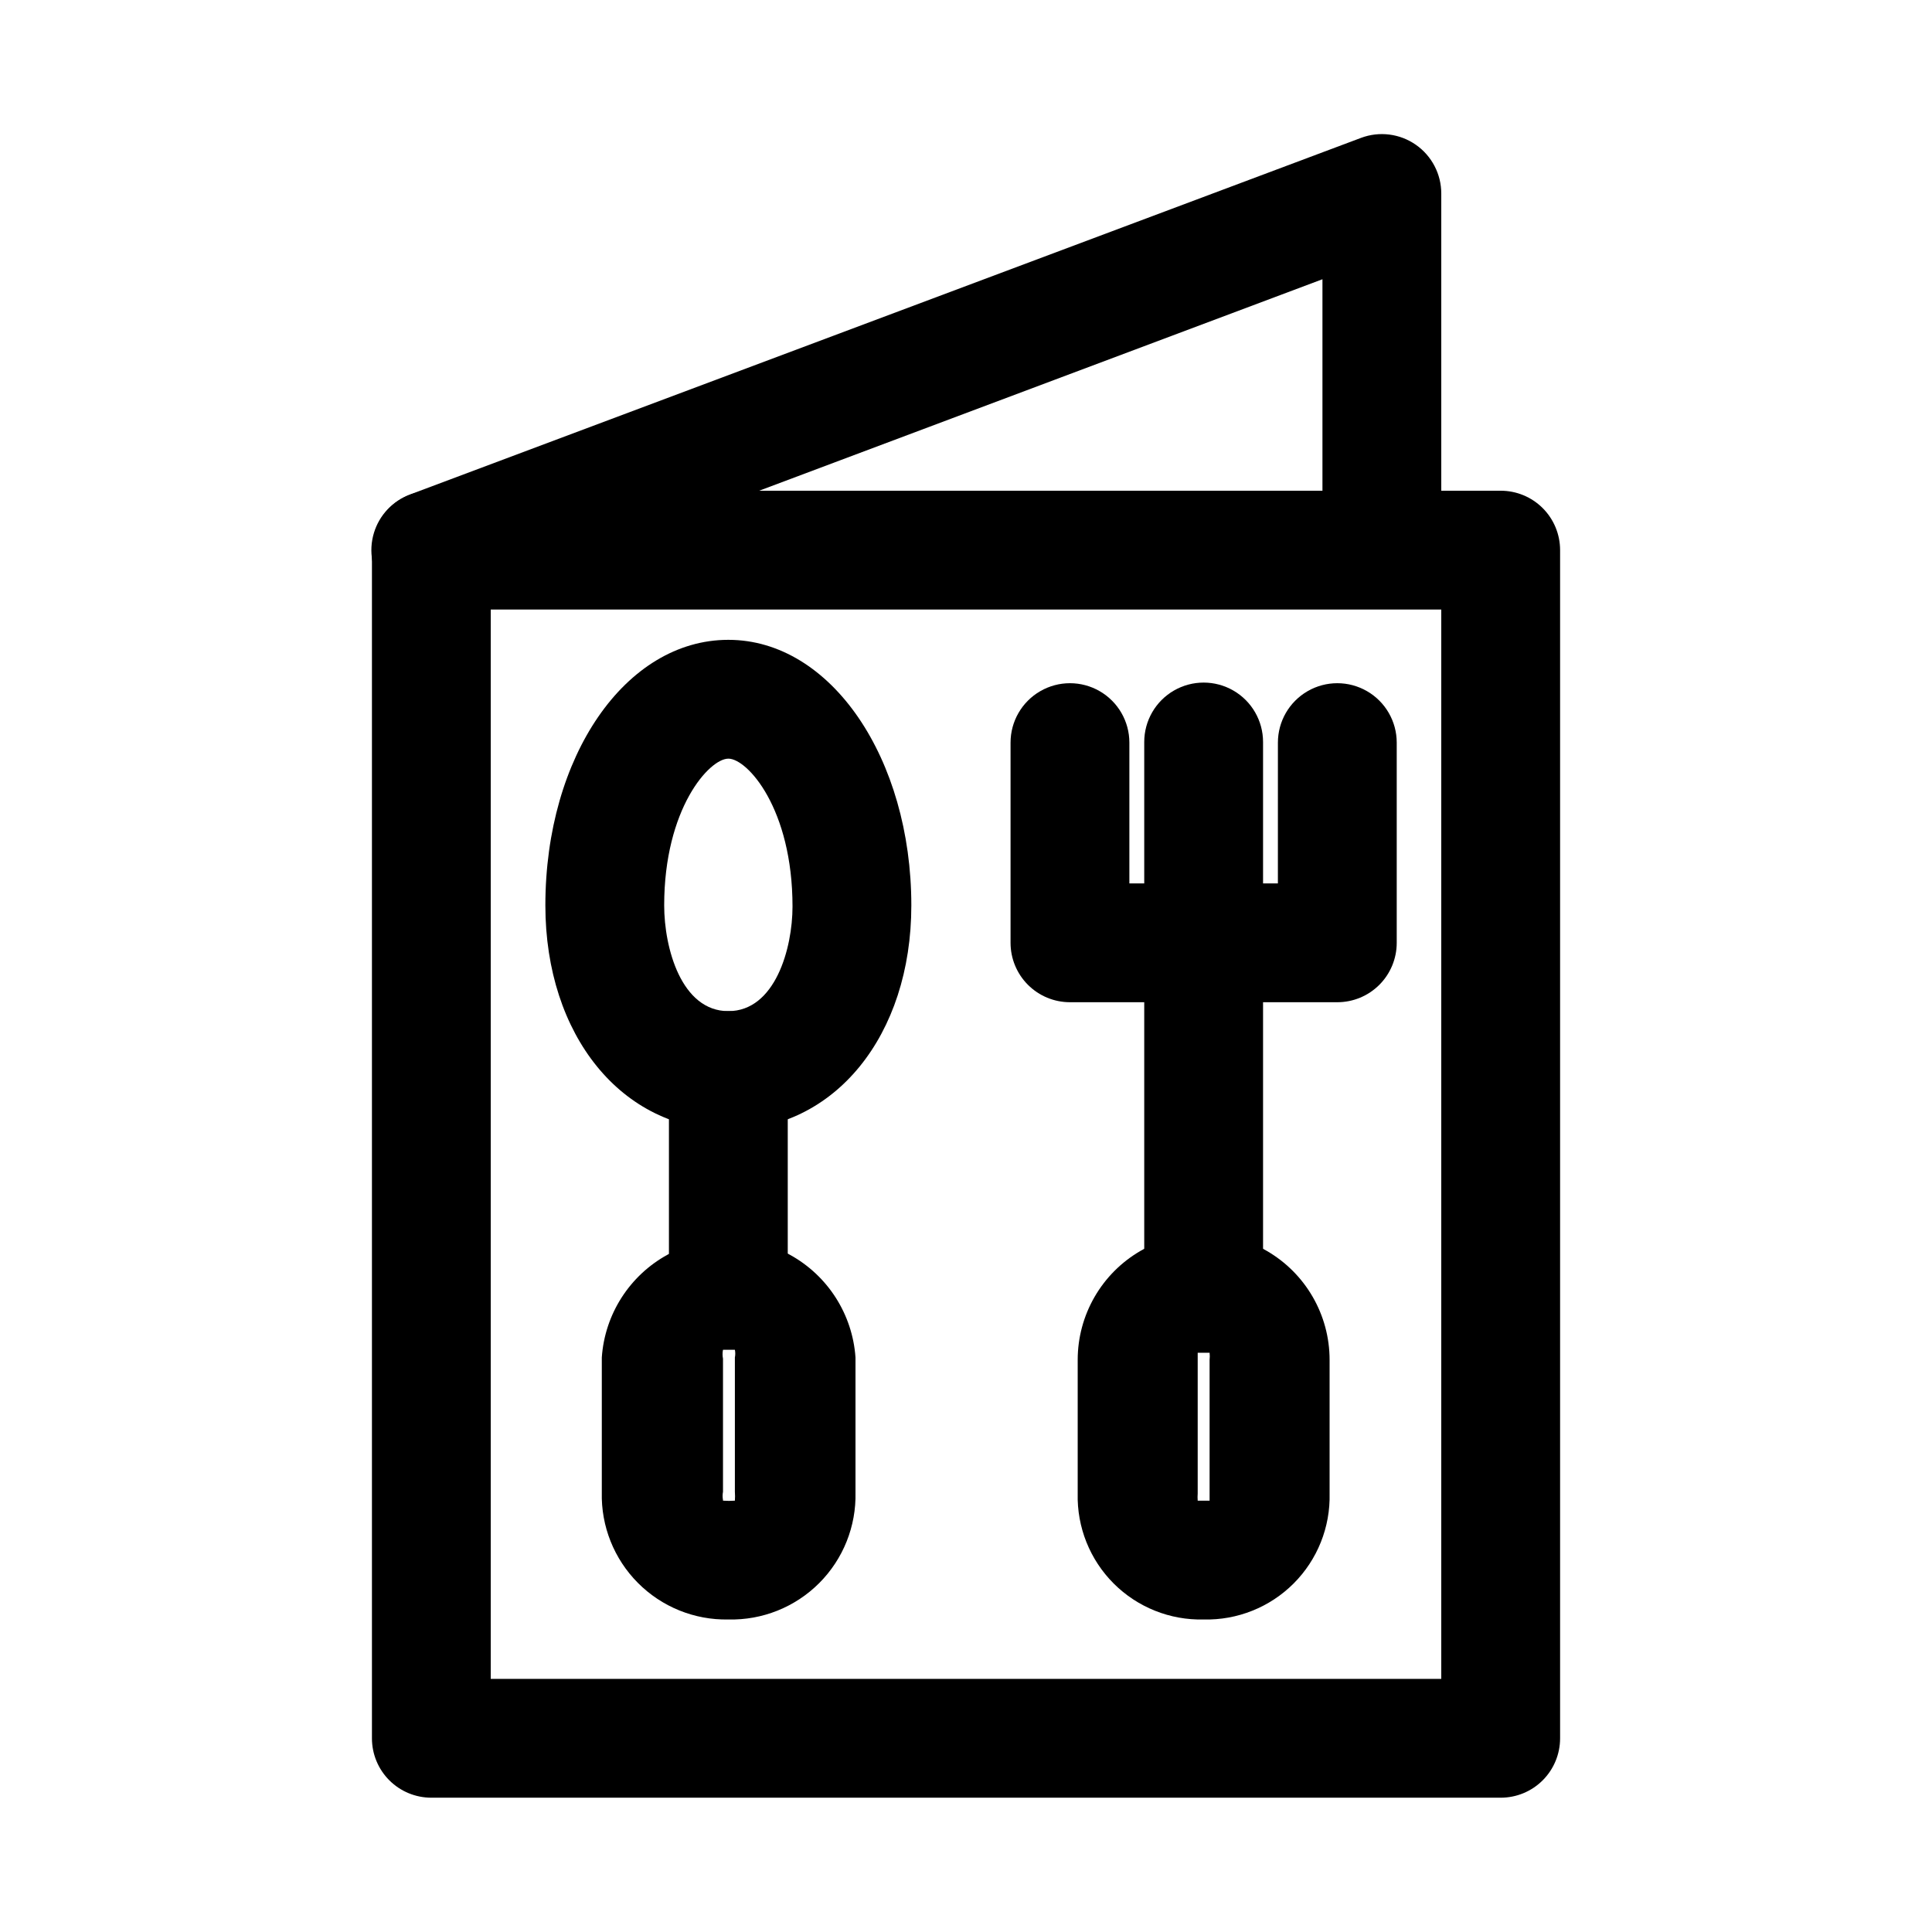
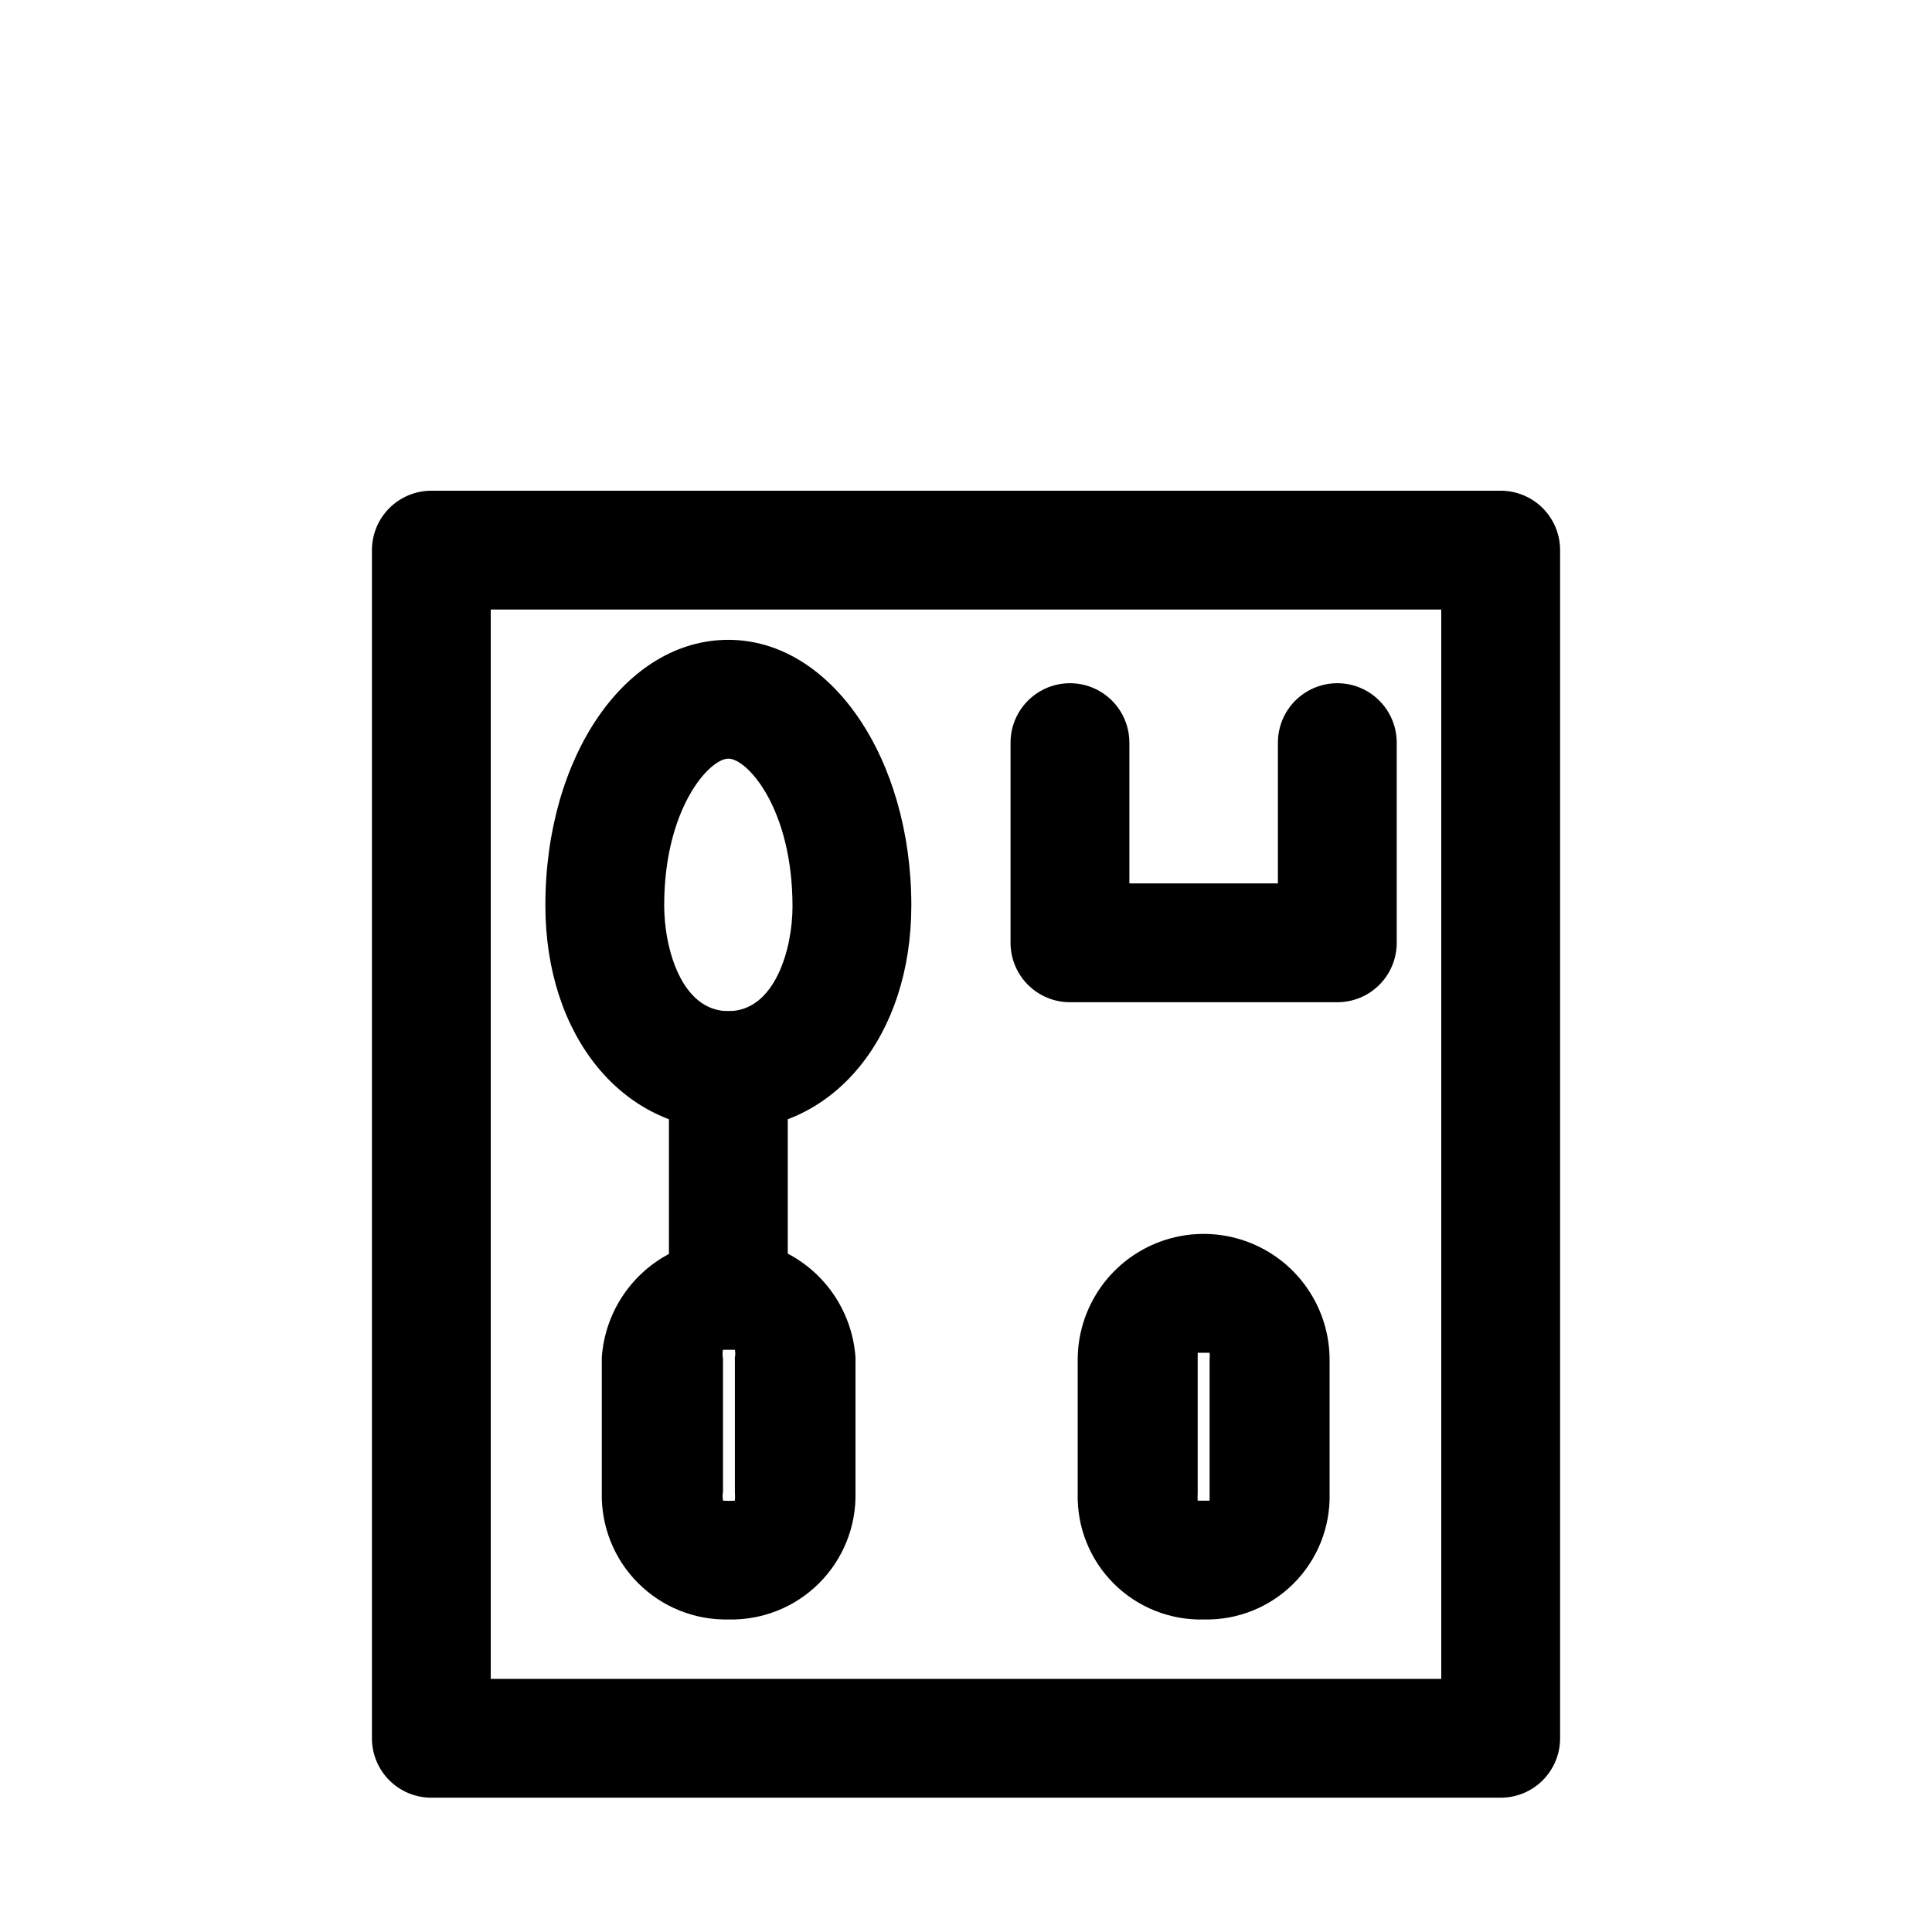
<svg xmlns="http://www.w3.org/2000/svg" fill="#000000" width="800px" height="800px" version="1.1" viewBox="144 144 512 512">
  <g>
    <path d="m541.7 620.41h-283.39c-4.176 0-8.18-1.656-11.133-4.609-2.953-2.953-4.609-6.957-4.609-11.133v-314.88c0-4.176 1.656-8.18 4.609-11.133s6.957-4.609 11.133-4.609h283.39c4.176 0 8.18 1.656 11.133 4.609s4.609 6.957 4.609 11.133v314.88c0 4.176-1.656 8.18-4.609 11.133-2.953 2.953-6.957 4.609-11.133 4.609zm-267.65-31.488h251.9v-283.39h-251.9z" />
-     <path d="m258.3 305.54c-4.992 0.043-9.711-2.281-12.715-6.273-3.004-3.988-3.938-9.164-2.516-13.953 1.418-4.785 5.027-8.613 9.723-10.316l251.91-94.465h-0.004c4.844-1.809 10.266-1.129 14.508 1.828 4.242 2.953 6.766 7.801 6.746 12.969v84.074c0 5.625-3 10.824-7.871 13.637s-10.871 2.812-15.742 0c-4.871-2.812-7.875-8.012-7.875-13.637v-61.402l-230.65 86.594c-1.766 0.641-3.633 0.961-5.512 0.945z" />
    <path d="m337.02 573.18c-8.977 0.176-17.629-3.324-23.961-9.688-6.332-6.359-9.793-15.031-9.574-24.004v-35.742c0.785-11.461 7.356-21.734 17.438-27.25 10.078-5.519 22.273-5.519 32.352 0 10.078 5.516 16.652 15.789 17.438 27.25v35.742c0.219 9-3.262 17.695-9.629 24.062-6.367 6.367-15.062 9.848-24.062 9.629zm-1.418-31.488c1.047 0.078 2.102 0.078 3.148 0 0.059-0.785 0.059-1.574 0-2.363v-35.582c0.137-0.672 0.137-1.371 0-2.047h-3.148c-0.156 0.781-0.156 1.586 0 2.363v35.266c-0.141 0.73-0.141 1.477 0 2.207z" />
-     <path d="m337.02 497.14c-4.176 0-8.18-1.66-11.133-4.613s-4.613-6.957-4.613-11.133v-53.688c0-5.625 3-10.82 7.871-13.633 4.875-2.812 10.875-2.812 15.746 0 4.871 2.812 7.871 8.008 7.871 13.633v53.688c0 4.176-1.656 8.18-4.609 11.133s-6.957 4.613-11.133 4.613z" />
+     <path d="m337.02 497.14c-4.176 0-8.18-1.66-11.133-4.613s-4.613-6.957-4.613-11.133v-53.688c0-5.625 3-10.82 7.871-13.633 4.875-2.812 10.875-2.812 15.746 0 4.871 2.812 7.871 8.008 7.871 13.633v53.688c0 4.176-1.656 8.18-4.609 11.133s-6.957 4.613-11.133 4.613" />
    <path d="m337.02 443.45c-28.184 0-48.492-25.031-48.492-59.512 0-39.516 21.254-70.375 48.492-70.375 27.238 0 48.492 31.488 48.492 70.375 0 34.477-20.312 59.512-48.492 59.512zm0-98.398c-5.039 0-17.004 13.227-17.004 38.887 0 11.336 4.566 28.023 17.004 28.023s17.004-16.691 17.004-27.711c0-25.977-11.969-39.203-17.004-39.203z" />
    <path d="m462.98 573.18c-8.918 0.219-17.535-3.231-23.844-9.535-6.309-6.309-9.754-14.926-9.535-23.844v-35.422c0-11.926 6.363-22.945 16.688-28.906 10.328-5.965 23.051-5.965 33.379 0 10.328 5.961 16.688 16.98 16.688 28.906v35.426-0.004c0.219 8.918-3.227 17.535-9.535 23.844-6.309 6.305-14.926 9.754-23.84 9.535zm-1.258-31.488h2.832v-1.73-35.582c0.07-0.629 0.07-1.262 0-1.891h-3.152v1.891 35.426-0.004c-0.051 0.629-0.051 1.262 0 1.891z" />
-     <path d="m462.98 498.08c-4.176 0-8.184-1.656-11.133-4.609-2.953-2.953-4.613-6.957-4.613-11.133v-141.7c0-5.625 3-10.824 7.871-13.637 4.871-2.812 10.875-2.812 15.746 0s7.871 8.012 7.871 13.637v141.7c0 4.176-1.66 8.18-4.609 11.133-2.953 2.953-6.961 4.609-11.133 4.609z" />
    <path d="m498.4 409.6h-70.848c-4.176 0-8.18-1.656-11.133-4.609-2.953-2.953-4.613-6.957-4.613-11.133v-53.059c0-5.625 3.004-10.82 7.875-13.633 4.871-2.812 10.871-2.812 15.742 0s7.871 8.008 7.871 13.633v37.312h39.359l0.004-37.312c0-5.625 3-10.82 7.871-13.633s10.871-2.812 15.742 0c4.871 2.812 7.875 8.008 7.875 13.633v53.059c0 4.176-1.66 8.18-4.613 11.133-2.953 2.953-6.957 4.609-11.133 4.609z" />
  </g>
</svg>